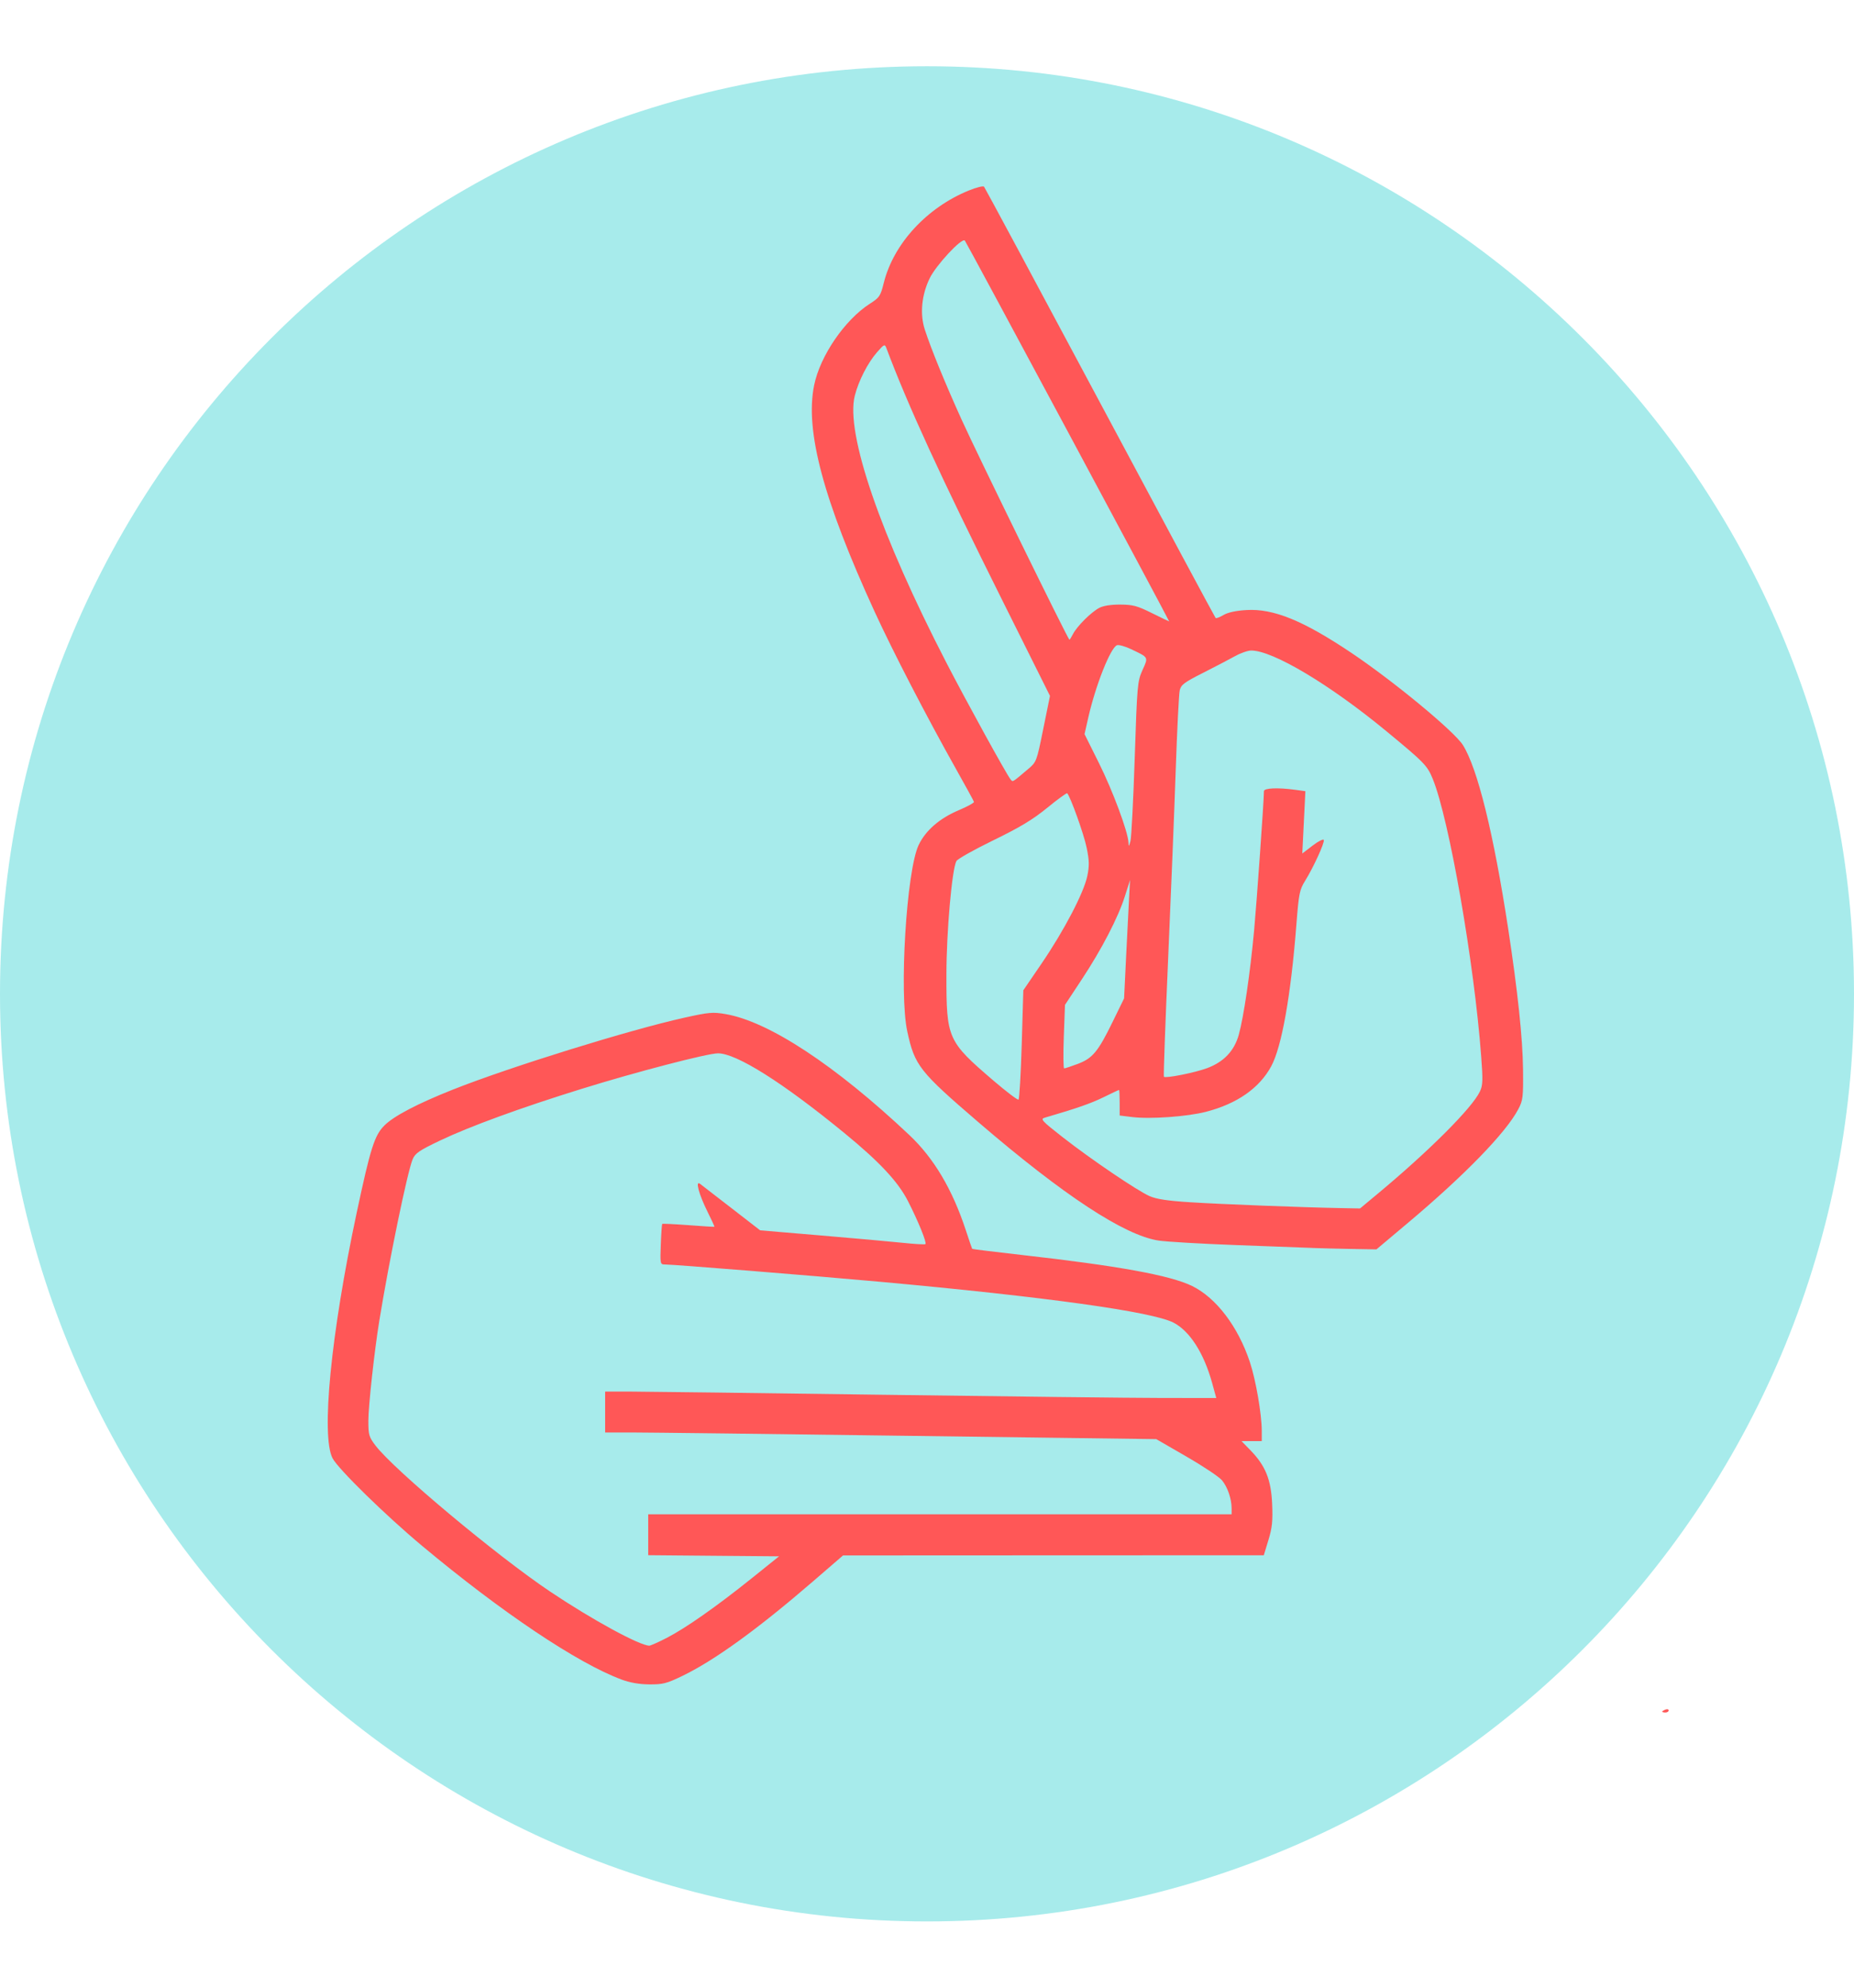
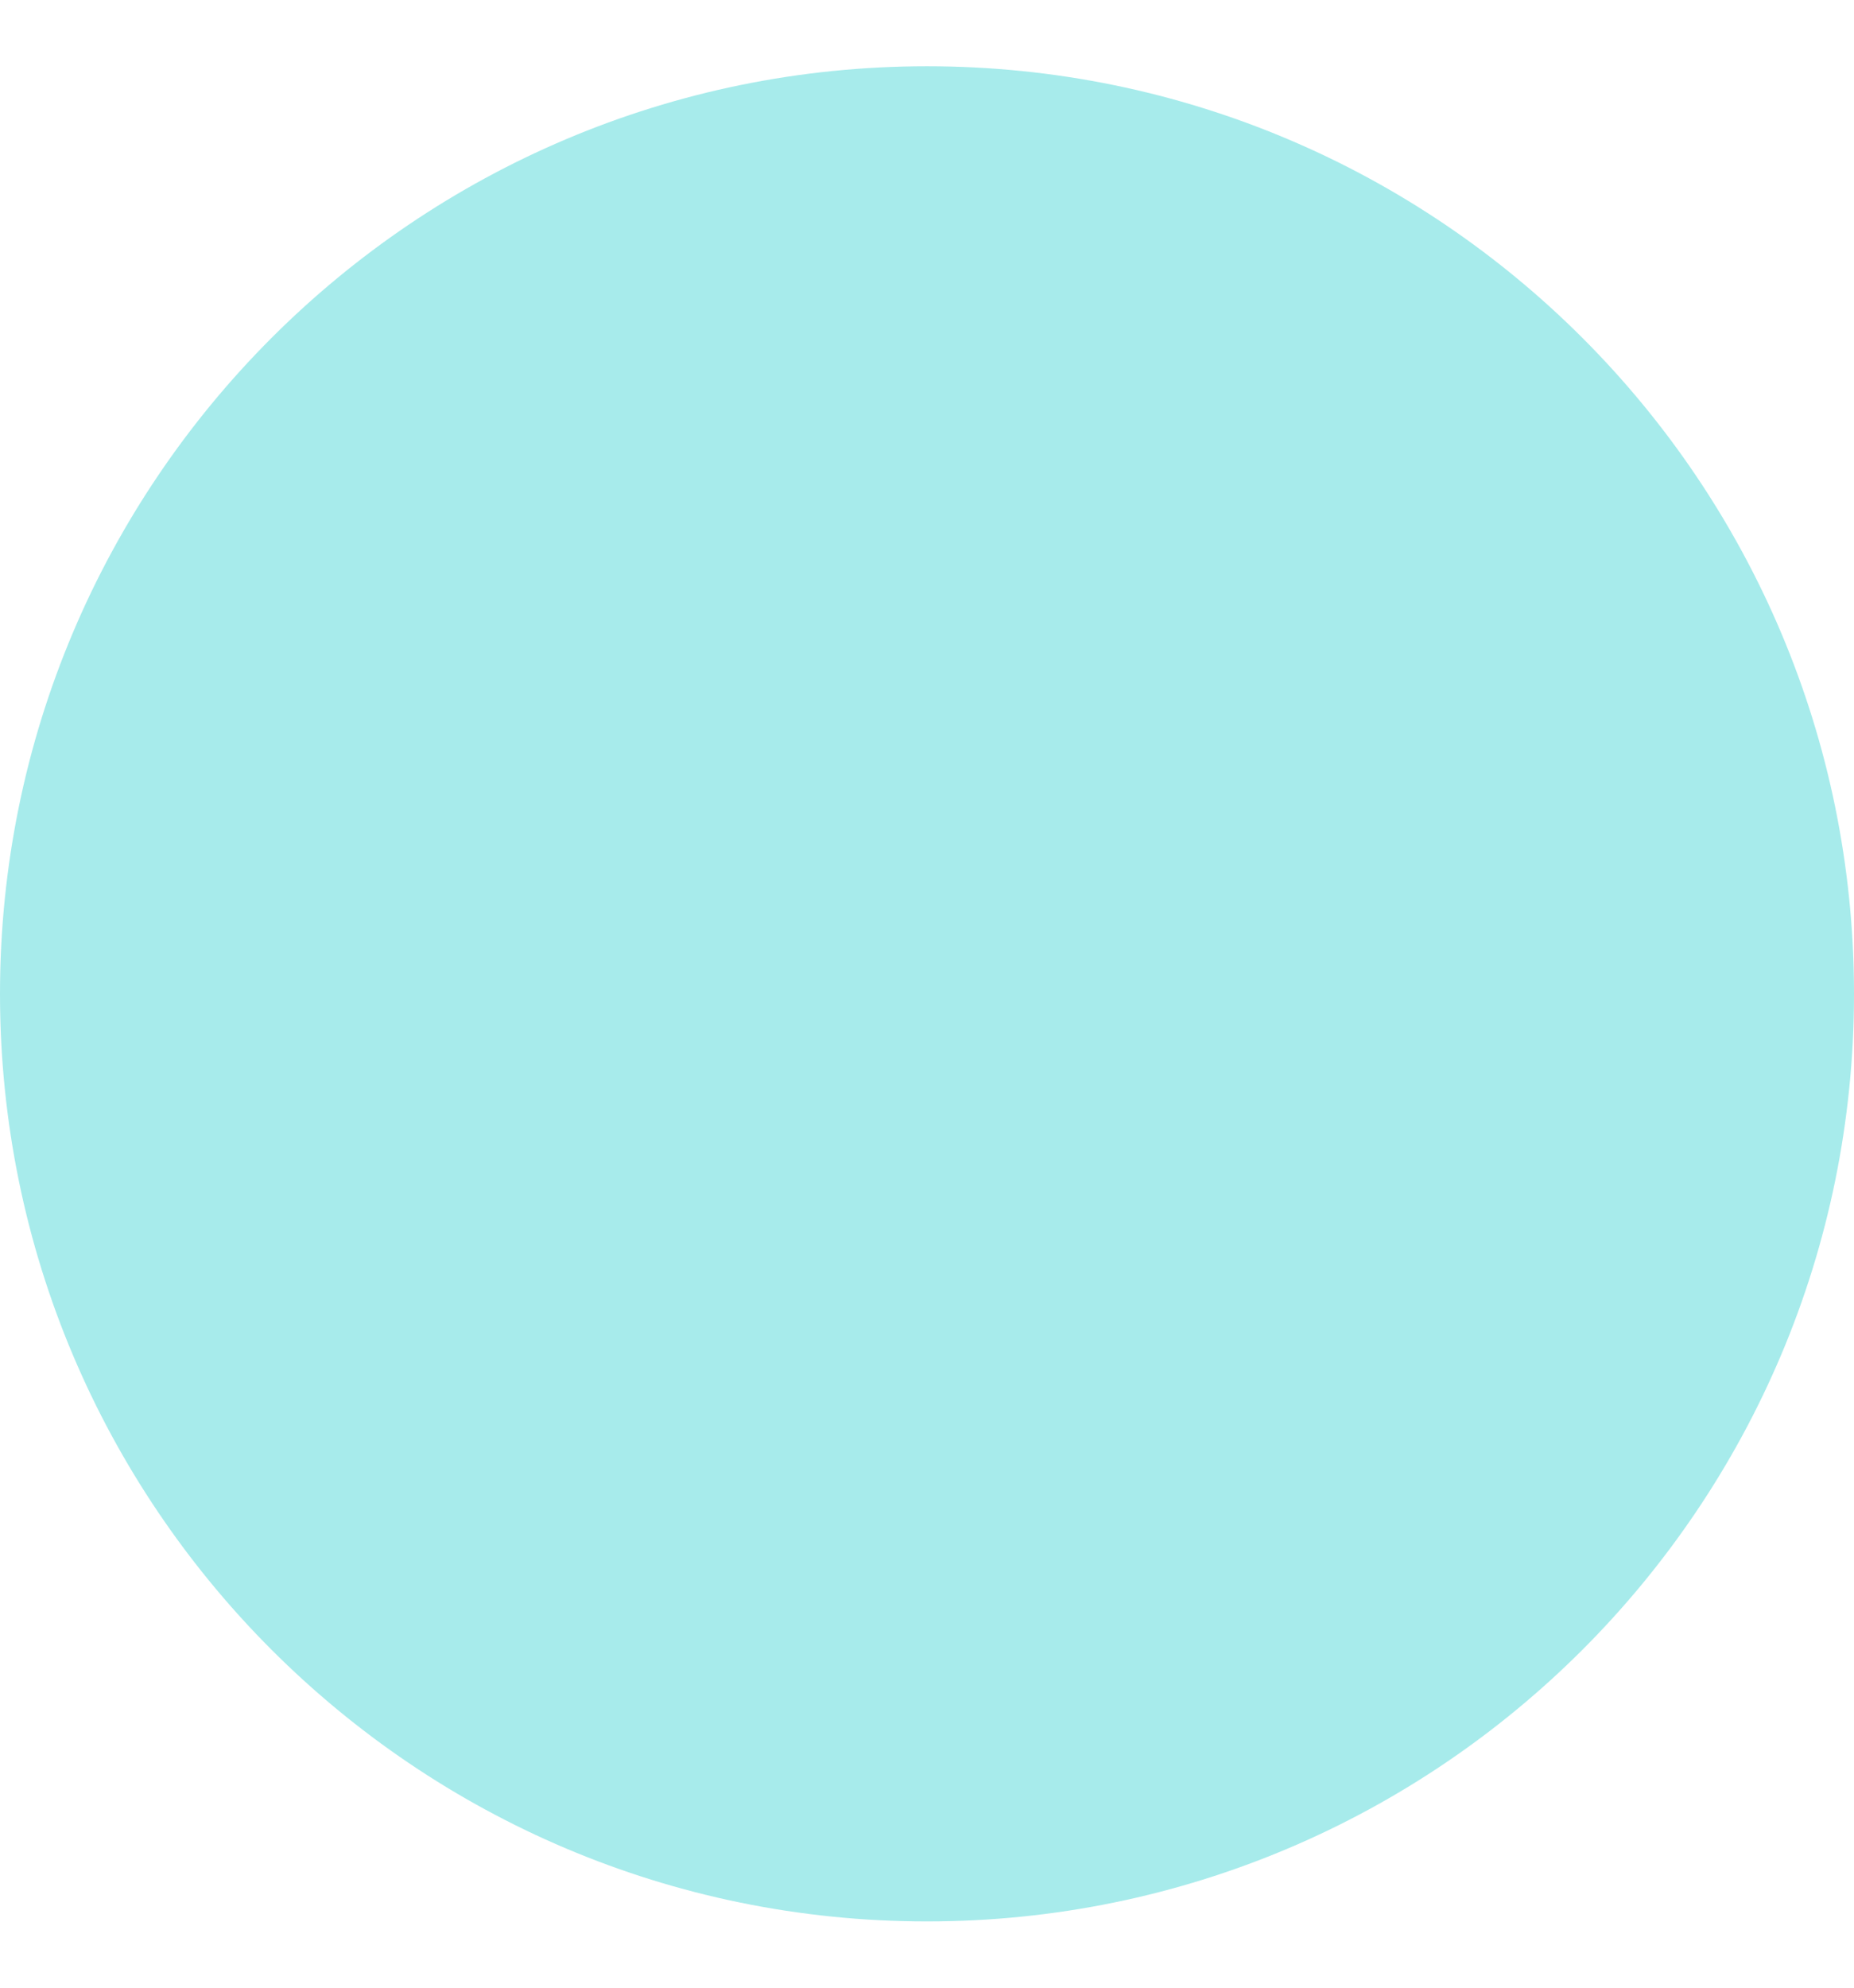
<svg xmlns="http://www.w3.org/2000/svg" width="280" zoomAndPan="magnify" viewBox="0 0 210 225" height="300" preserveAspectRatio="xMidYMid meet" version="1.0">
  <defs>
    <clipPath id="7177e484e4">
      <path d="M 0 7.5 L 210 7.5 L 210 217.5 L 0 217.5 Z M 0 7.5 " clip-rule="nonzero" />
    </clipPath>
    <clipPath id="7f2f46569b">
      <path d="M 105 7.5 C 47.012 7.5 0 54.512 0 112.5 C 0 170.488 47.012 217.5 105 217.5 C 162.988 217.5 210 170.488 210 112.5 C 210 54.512 162.988 7.5 105 7.5 Z M 105 7.5 " clip-rule="nonzero" />
    </clipPath>
    <clipPath id="2df102ef3d">
-       <path d="M 37 21 L 189.344 21 L 189.344 194 L 37 194 Z M 37 21 " clip-rule="nonzero" />
-     </clipPath>
+       </clipPath>
  </defs>
  <rect x="-21" width="252" fill="#ffffff" y="-22.5" height="270" fill-opacity="1" />
  <rect x="-21" width="252" fill="#ffffff" y="-22.5" height="270" fill-opacity="1" />
  <g clip-path="url(#7177e484e4)">
    <g clip-path="url(#7f2f46569b)">
      <path fill="#a7ebeb" d="M 0 7.5 L 210 7.5 L 210 217.5 L 0 217.5 Z M 0 7.5 " fill-opacity="1" fill-rule="nonzero" />
    </g>
  </g>
  <g clip-path="url(#2df102ef3d)">
    <path fill="#ff5757" d="M 188.273 193.754 C 188.273 193.703 188.438 193.598 188.641 193.52 C 188.84 193.441 189.004 193.484 189.004 193.613 C 189.004 193.746 188.84 193.852 188.641 193.852 C 188.438 193.852 188.273 193.809 188.273 193.754 Z M 70.375 190.109 C 65.402 188.258 56.824 182.512 47.816 174.992 C 43.668 171.531 38.312 166.293 37.672 165.078 C 36.348 162.551 37.484 150.973 40.402 137.277 C 41.965 129.949 42.418 128.523 43.539 127.402 C 44.605 126.336 47.281 124.934 51.277 123.348 C 57.746 120.781 71.293 116.578 77.559 115.191 C 80.305 114.582 80.746 114.547 82.191 114.793 C 87.098 115.641 94.617 120.586 102.996 128.48 C 105.773 131.098 107.867 134.617 109.387 139.23 C 109.762 140.371 110.09 141.332 110.117 141.367 C 110.145 141.402 112.625 141.707 115.633 142.047 C 126.668 143.289 132.559 144.363 135.035 145.574 C 137.758 146.91 140.23 150.16 141.566 154.164 C 142.242 156.188 142.914 160.07 142.918 161.969 L 142.918 163.129 L 140.625 163.129 L 141.633 164.164 C 143.34 165.914 143.977 167.492 144.094 170.246 C 144.176 172.168 144.098 172.934 143.672 174.332 L 143.148 176.051 L 119.32 176.059 L 95.492 176.07 L 92.078 179.016 C 85.828 184.41 80.945 187.941 77.305 189.703 C 75.512 190.57 75.082 190.68 73.559 190.668 C 72.402 190.66 71.359 190.477 70.375 190.113 Z M 75.496 185.418 C 77.641 184.32 81.184 181.836 85.16 178.645 L 88.242 176.172 L 80.832 176.109 L 73.422 176.043 L 73.422 171.418 L 139.504 171.418 L 139.504 170.746 C 139.5 169.652 139.039 168.312 138.406 167.559 C 138.078 167.172 136.273 165.965 134.391 164.883 L 130.969 162.906 L 102.836 162.531 C 87.359 162.32 73.316 162.152 71.621 162.152 L 68.543 162.152 L 68.543 157.52 L 71.41 157.523 C 72.984 157.527 85.797 157.688 99.879 157.883 C 113.961 158.078 128.246 158.242 131.625 158.246 L 137.766 158.25 L 137.289 156.523 C 136.355 153.152 134.758 150.668 132.922 149.719 C 130.508 148.477 118.477 146.805 99.637 145.09 C 91.785 144.379 76.293 143.133 75.273 143.133 C 74.785 143.133 74.766 143.031 74.848 140.875 C 74.895 139.637 74.969 138.586 75.008 138.543 C 75.047 138.5 76.379 138.566 77.969 138.684 C 79.559 138.805 80.887 138.887 80.918 138.867 C 80.949 138.848 80.594 138.07 80.129 137.141 C 79.16 135.195 78.727 133.574 79.293 134.008 L 82.871 136.77 L 86.102 139.27 L 92.988 139.852 C 96.777 140.172 100.965 140.547 102.293 140.688 C 103.621 140.828 104.762 140.891 104.824 140.828 C 104.992 140.66 103.996 138.215 102.852 135.977 C 101.723 133.762 99.617 131.512 95.613 128.234 C 88.648 122.531 83.414 119.234 81.324 119.234 C 80.141 119.234 72.051 121.34 65.863 123.262 C 58.977 125.398 53.219 127.5 49.82 129.117 C 47.465 130.242 47.023 130.547 46.738 131.234 C 46.141 132.664 44.09 142.602 42.969 149.473 C 42.41 152.891 41.723 159.164 41.723 160.82 C 41.723 162.43 41.789 162.656 42.539 163.641 C 44.656 166.406 56.293 176.133 62.328 180.172 C 67.043 183.332 72.426 186.266 73.543 186.285 C 73.68 186.289 74.555 185.898 75.496 185.418 Z M 148.648 141.262 C 147.711 141.227 143.758 141.078 139.871 140.934 C 135.98 140.789 132.086 140.562 131.215 140.426 C 127.344 139.828 120.477 135.32 110.836 127.043 C 104.129 121.285 103.602 120.617 102.766 116.754 C 101.828 112.434 102.676 98.539 104.055 95.652 C 104.844 94 106.426 92.629 108.613 91.707 C 109.574 91.301 110.344 90.879 110.32 90.773 C 110.297 90.668 109.379 88.992 108.285 87.047 C 104.988 81.188 101.145 73.766 99.066 69.238 C 93.254 56.574 91.16 48.734 92.219 43.594 C 92.902 40.27 95.684 36.211 98.52 34.387 C 99.625 33.68 99.73 33.523 100.113 31.992 C 101.223 27.574 104.992 23.492 109.742 21.562 C 110.59 21.215 111.363 21.023 111.461 21.133 C 111.555 21.242 117.469 32.242 124.602 45.582 C 131.73 58.918 137.621 69.887 137.691 69.953 C 137.758 70.02 138.16 69.871 138.586 69.617 C 139.09 69.32 140 69.125 141.199 69.055 C 144.258 68.879 147.609 70.246 153.039 73.883 C 157.828 77.09 164.715 82.781 165.699 84.336 C 167.359 86.965 169.176 94.332 170.824 105.094 C 171.902 112.141 172.477 117.551 172.512 121.066 C 172.543 124.223 172.504 124.562 171.965 125.574 C 170.574 128.219 165.891 133.035 159.461 138.438 L 155.906 141.426 L 153.129 141.379 C 151.605 141.352 149.586 141.301 148.648 141.266 Z M 155.98 135.188 C 161.797 130.359 166.742 125.426 167.625 123.559 C 167.957 122.863 167.977 122.297 167.773 119.59 C 166.984 108.984 164.152 92.77 162.293 88.188 C 161.672 86.66 161.34 86.32 157.004 82.746 C 150.602 77.469 144.172 73.637 141.727 73.637 C 141.344 73.637 140.508 73.926 139.871 74.285 C 139.23 74.641 137.602 75.492 136.25 76.176 C 134.129 77.246 133.77 77.516 133.625 78.148 C 133.531 78.551 133.328 82.609 133.172 87.168 C 133.016 91.73 132.629 101.383 132.309 108.621 C 131.992 115.859 131.777 121.832 131.832 121.887 C 132.031 122.086 135.359 121.422 136.723 120.914 C 138.625 120.203 139.797 118.965 140.312 117.141 C 140.867 115.152 141.605 110.16 142.051 105.336 C 142.359 101.965 143.164 90.598 143.164 89.555 C 143.164 89.203 144.75 89.137 146.695 89.402 L 147.859 89.562 L 147.684 93.086 L 147.508 96.613 L 148.684 95.715 C 149.328 95.223 149.898 94.938 149.945 95.082 C 150.051 95.395 148.773 98.188 147.816 99.727 C 147.199 100.727 147.113 101.164 146.844 104.605 C 146.223 112.656 145.18 118.516 143.984 120.711 C 142.641 123.18 140.121 124.938 136.617 125.848 C 134.488 126.402 130.266 126.703 128.215 126.445 L 126.824 126.273 L 126.824 124.828 C 126.824 124.031 126.793 123.379 126.75 123.379 C 126.707 123.379 125.914 123.754 124.98 124.211 C 123.551 124.91 121.98 125.457 118.328 126.523 C 117.812 126.672 118.012 126.887 120.371 128.73 C 123.613 131.262 128.785 134.762 130.207 135.395 C 130.988 135.738 132.23 135.93 134.84 136.094 C 138.301 136.316 147.703 136.68 151.957 136.754 L 154.051 136.793 Z M 115.73 118.23 L 115.91 112.098 L 117.984 109.062 C 120.523 105.34 122.766 101.055 123.156 99.164 C 123.398 98 123.387 97.43 123.082 95.949 C 122.773 94.434 121.242 90.164 120.879 89.797 C 120.816 89.738 119.797 90.477 118.613 91.445 C 116.965 92.789 115.535 93.648 112.508 95.121 C 110.332 96.18 108.449 97.238 108.328 97.473 C 107.824 98.426 107.199 105.52 107.199 110.336 C 107.191 117.578 107.32 117.859 112.527 122.324 C 113.984 123.57 115.262 124.539 115.363 124.477 C 115.465 124.414 115.629 121.602 115.73 118.23 Z M 122.051 120.441 C 123.75 119.805 124.371 119.059 126.012 115.699 L 127.324 113.016 L 127.555 108.262 C 127.684 105.648 127.836 102.629 127.895 101.555 L 128 99.605 L 127.418 101.441 C 126.648 103.871 124.797 107.441 122.496 110.922 L 120.629 113.75 L 120.496 117.344 C 120.422 119.324 120.441 120.941 120.535 120.941 C 120.633 120.941 121.312 120.715 122.051 120.441 Z M 128.527 85.828 C 128.805 77.488 128.836 77.125 129.41 75.848 C 130.082 74.359 130.129 74.441 128.133 73.492 C 127.449 73.164 126.719 72.961 126.516 73.039 C 125.785 73.32 124.094 77.586 123.266 81.234 L 122.844 83.102 L 124.465 86.355 C 126.035 89.5 127.777 94.18 127.82 95.371 C 127.84 95.875 127.871 95.852 128.043 95.215 C 128.152 94.812 128.371 90.59 128.527 85.828 Z M 116.449 87.062 C 117.402 86.254 117.418 86.215 118.168 82.512 L 118.93 78.773 L 113.539 67.973 C 106.535 53.945 102.867 45.965 100.387 39.375 C 100.219 38.93 100.133 38.969 99.348 39.863 C 98.293 41.066 97.246 43.109 96.82 44.797 C 95.754 49.027 99.711 60.547 107.219 75.062 C 109.488 79.449 113.973 87.598 114.457 88.211 C 114.723 88.551 114.609 88.617 116.445 87.062 Z M 121.551 71.746 C 122.012 70.867 123.586 69.301 124.508 68.812 C 124.977 68.566 125.836 68.43 126.898 68.438 C 128.328 68.445 128.82 68.578 130.492 69.41 C 131.559 69.938 132.434 70.359 132.434 70.348 C 132.434 70.219 109.434 27.379 109.285 27.23 C 108.941 26.879 106.016 30.023 105.297 31.516 C 104.383 33.406 104.18 35.566 104.758 37.328 C 105.488 39.559 107.035 43.34 108.941 47.547 C 110.691 51.41 120.988 72.418 121.133 72.418 C 121.172 72.418 121.359 72.117 121.551 71.746 Z M 121.551 71.746 " fill-opacity="1" fill-rule="nonzero" />
  </g>
</svg>